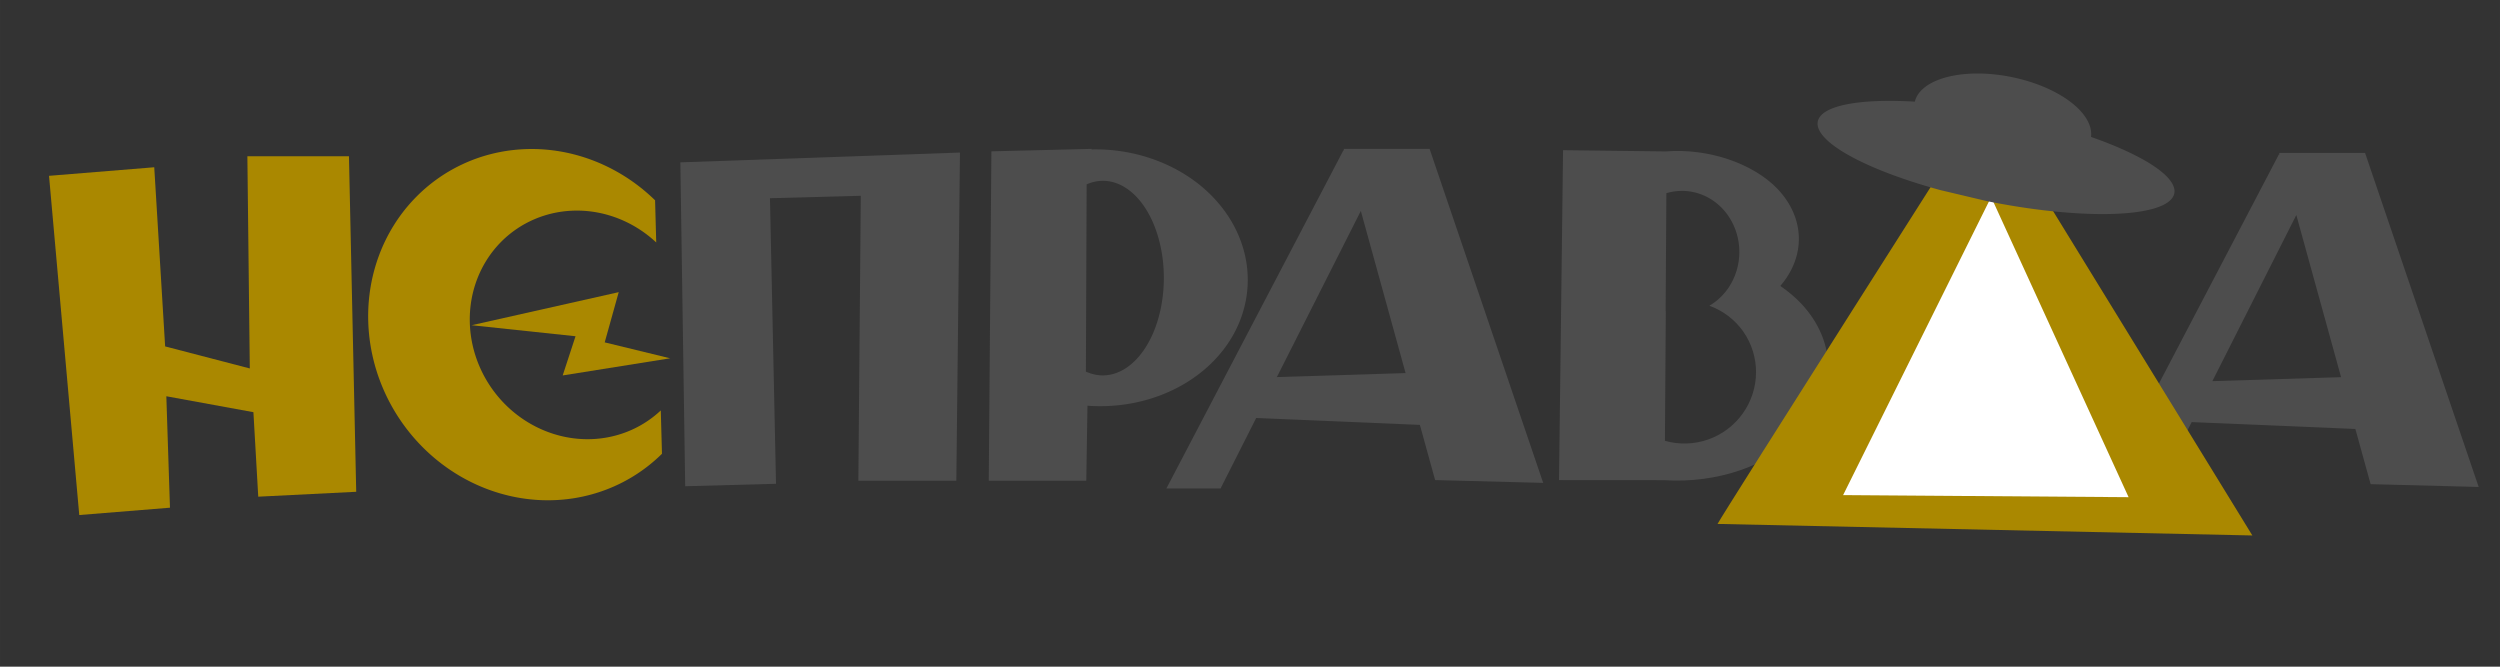
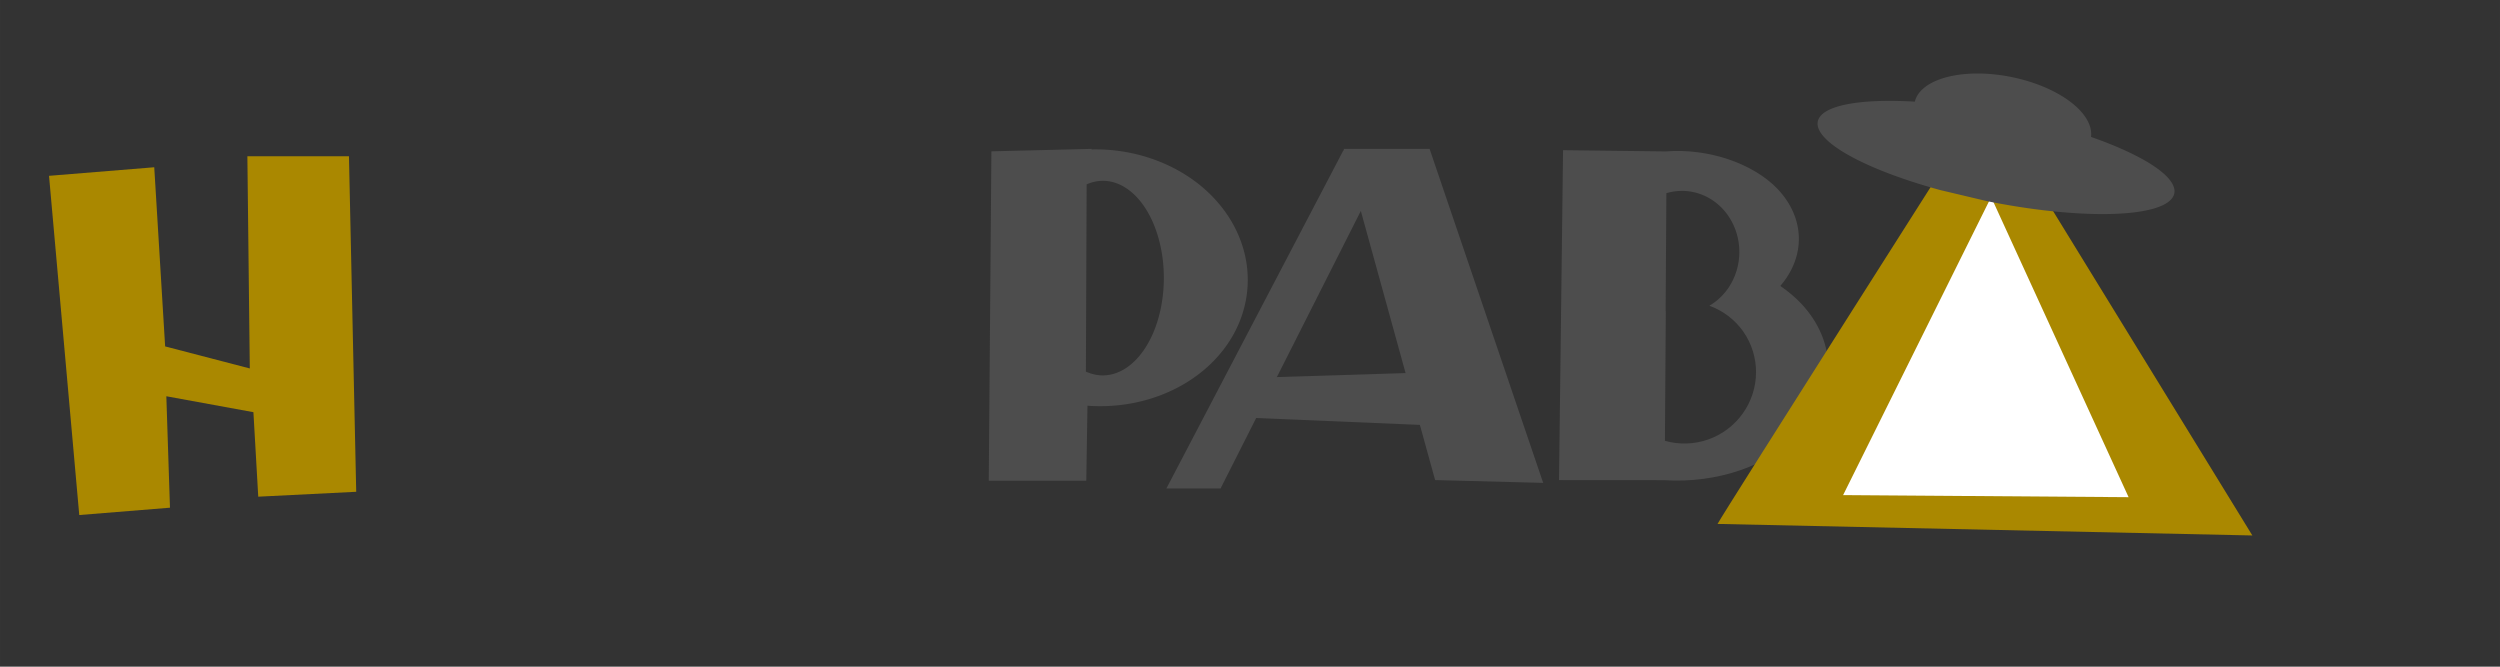
<svg xmlns="http://www.w3.org/2000/svg" xmlns:ns1="http://www.inkscape.org/namespaces/inkscape" xmlns:ns2="http://sodipodi.sourceforge.net/DTD/sodipodi-0.dtd" width="750" height="200" viewBox="0 0 198.438 52.917" version="1.1" id="svg1" ns1:version="1.3 (0e150ed6c4, 2023-07-21)" ns2:docname="nepravda.svg">
  <rect x="0" y="0" width="198.438" height="52.917" fill="#333333" stroke="none" />
  <ns2:namedview id="namedview1" pagecolor="#ffffff" bordercolor="#666666" borderopacity="1.0" ns1:showpageshadow="2" ns1:pageopacity="0.0" ns1:pagecheckerboard="0" ns1:deskcolor="#d1d1d1" ns1:document-units="mm" ns1:zoom="0.5121316" ns1:cx="537.94767" ns1:cy="-135.70731" ns1:window-width="2560" ns1:window-height="1009" ns1:window-x="-8" ns1:window-y="-8" ns1:window-maximized="1" ns1:current-layer="layer1" showgrid="false" />
  <defs id="defs1" />
  <g ns1:label="Слой 1" ns1:groupmode="layer" id="layer1">
    <path style="fill:#aa8800;stroke:none;stroke-width:0.198px;stroke-linecap:butt;stroke-linejoin:miter;stroke-opacity:1" d="m 3.891,13.956 2.4,26.925 7.2,-0.583 -0.288,-8.845 6.912,1.264 0.384,6.707 7.776,-0.389 -0.576,-26.633 H 19.635 l 0.192,16.844 -6.72,-1.75 -0.864,-14.22 z" id="path1" ns2:nodetypes="ccccccccccccc" />
-     <path id="path2" style="fill:#aa8800;stroke-width:0.179" d="m 41.316,11.857 a 14.142,13.413 57.986 0 0 -8.432,3.929 14.142,13.413 57.986 0 0 0.532,19.574 14.142,13.413 57.986 0 0 19.128,0.658 l -0.094,-3.44 A 9.231,8.779 54.423 0 1 40.038,32.037 9.231,8.779 54.423 0 1 39.689,19.287 9.231,8.779 54.423 0 1 52.088,19.245 l -0.091,-3.346 A 14.142,13.413 57.986 0 0 41.316,11.857 Z" />
-     <path style="fill:#aa8800;stroke:none;stroke-width:0.194px;stroke-linecap:butt;stroke-linejoin:miter;stroke-opacity:1" d="m 53.19,28.44 -8.526,1.361 1.019,-3.111 -8.248,-0.875 11.676,-2.625 -1.112,3.986 z" id="path3" />
-     <path style="fill:#4d4d4d;stroke:none;stroke-width:0.198px;stroke-linecap:butt;stroke-linejoin:miter;stroke-opacity:1" d="M 54.387,38.595 54.003,12.887 76.197,12.109 75.909,38.159 H 68.133 l 0.192,-22.62 -7.209,0.194 0.48,22.667 z" id="path4" ns2:nodetypes="ccccccccc" />
    <path id="path5" style="fill:#4d4d4d;stroke:none;stroke-width:0.207px;stroke-linecap:butt;stroke-linejoin:miter;stroke-opacity:1" d="m 86.643,11.818 -7.951,0.194 -0.209,26.147 h 7.741 l 0.094,-5.954 a 11.929,10.206 3.048 0 0 11.607,-5.689 11.929,10.206 3.048 0 0 -2.584,-11.744 11.929,10.206 3.048 0 0 -8.699,-2.913 z m 0.785,2.537 a 4.839,7.722 0.091 0 1 4.082,3.291 4.839,7.722 0.091 0 1 -0.036,8.918 4.839,7.722 0.091 0 1 -5.281,2.931 l 0.059,-14.861 a 4.839,7.722 0.091 0 1 1.176,-0.28 z" />
    <path id="path7" style="fill:#4d4d4d;stroke:none;stroke-width:0.226px;stroke-linecap:butt;stroke-linejoin:miter;stroke-opacity:1" d="m 106.656,11.817 0.031,0.114 -0.054,0.002 -14.051,26.84 h 4.301 l 2.826,-5.593 12.995,0.545 1.21,4.381 8.577,0.222 -9.017,-26.512 z m 1.36,4.926 3.553,12.871 -10.217,0.316 z" />
-     <path id="path7-0" style="fill:#4d4d4d;stroke:none;stroke-width:0.226px;stroke-linecap:butt;stroke-linejoin:miter;stroke-opacity:1" d="m 180.911,12.141 0.031,0.114 -0.054,0.002 -14.051,26.84 h 4.301 l 2.826,-5.593 12.995,0.545 1.21,4.381 8.577,0.222 -9.017,-26.512 z m 1.36,4.926 3.553,12.871 -10.217,0.316 z" />
    <path id="path9" style="fill:#4d4d4d;stroke:none;stroke-width:0.23px;stroke-linecap:butt;stroke-linejoin:miter;stroke-opacity:1" d="m 124.068,11.921 -0.32,26.187 8.333,0.006 c 4.22,0.273 8.328,-1.142 10.798,-3.719 2.953,-3.081 2.99,-7.207 0.093,-10.297 -0.485,-0.509 -1.041,-0.979 -1.659,-1.401 2.033,-2.36 1.956,-5.387 -0.194,-7.675 -1.945,-2.051 -5.526,-3.273 -8.899,-3.003 z m 9.313,3.231 c 1.533,-0.045 2.982,0.73 3.859,2.064 1.109,1.687 1.095,3.939 -0.036,5.621 -0.401,0.592 -0.921,1.081 -1.523,1.431 1.086,0.39 2.024,1.103 2.689,2.044 1.371,1.956 1.353,4.568 -0.044,6.518 -1.397,1.95 -3.87,2.815 -6.172,2.159 l 0.07,-10.287 c -0.004,-0.001 -0.009,-0.002 -0.014,-0.003 l 0.059,-9.367 c 0.363,-0.108 0.736,-0.168 1.112,-0.179 z" ns2:nodetypes="ccccccccccccccccccccc" />
    <path style="fill:#aa8800;fill-opacity:1;stroke:none;stroke-width:0.289px;stroke-linecap:butt;stroke-linejoin:miter;stroke-opacity:1" d="M 136.33,41.587 C 136.683,40.881 157.591,8.008 157.591,8.008 l 21.19,34.495 z" id="path6" />
    <path style="fill:#ffffff;stroke:none;stroke-width:0.252px;stroke-linecap:butt;stroke-linejoin:miter;stroke-opacity:1" d="m 146.297,39.299 11.75,-23.659 10.911,23.824 z" id="path11" />
    <path id="path10" style="fill:#4d4d4d;fill-opacity:1;fill-rule:evenodd;stroke:none;stroke-width:0.289" d="m 159.735,6.128 a 7.142,3.542 11.402 0 0 -7.497,1.372 7.142,3.542 11.402 0 0 -0.248,0.569 14.434,3.542 11.41 0 0 -7.27,0.931 14.434,3.542 11.41 0 0 9.28,6.085 l 3.672,0.871 a 14.434,3.542 11.41 0 0 14.829,-0.365 14.434,3.542 11.41 0 0 -6.526,-4.722 7.142,3.542 11.402 0 0 -5.37,-4.531 7.142,3.542 11.402 0 0 -0.868,-0.209 z" />
  </g>
</svg>